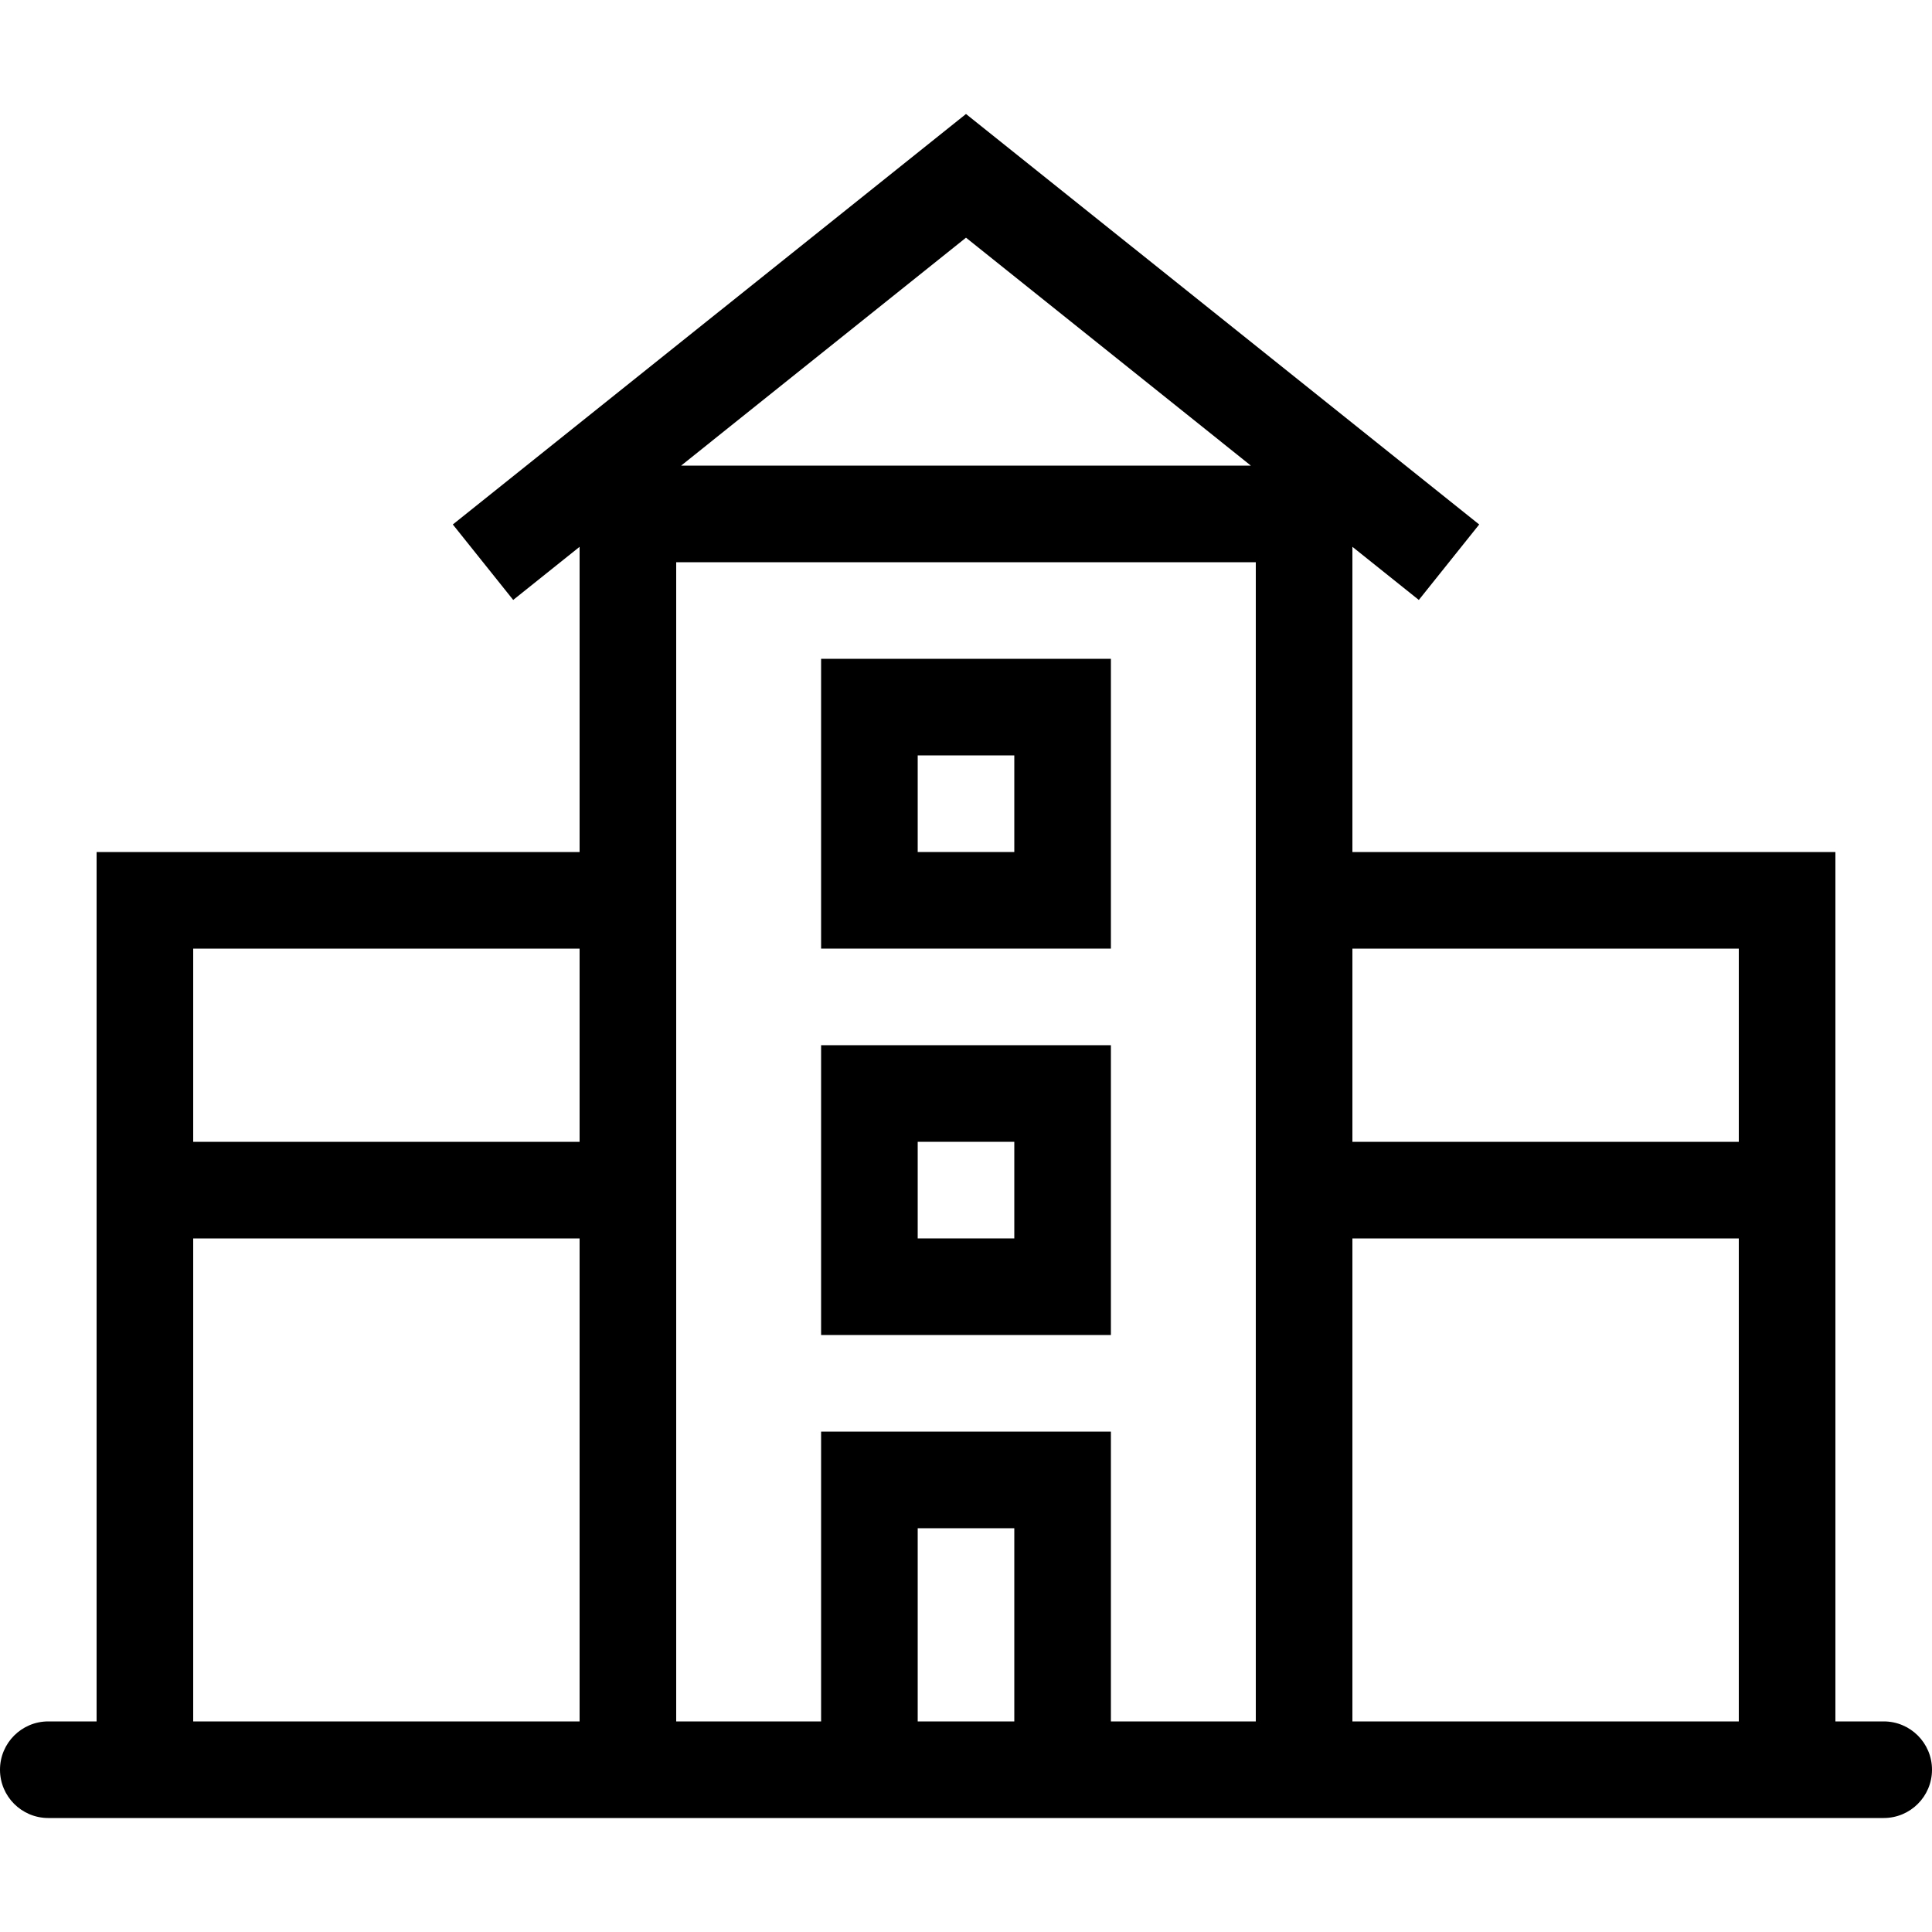
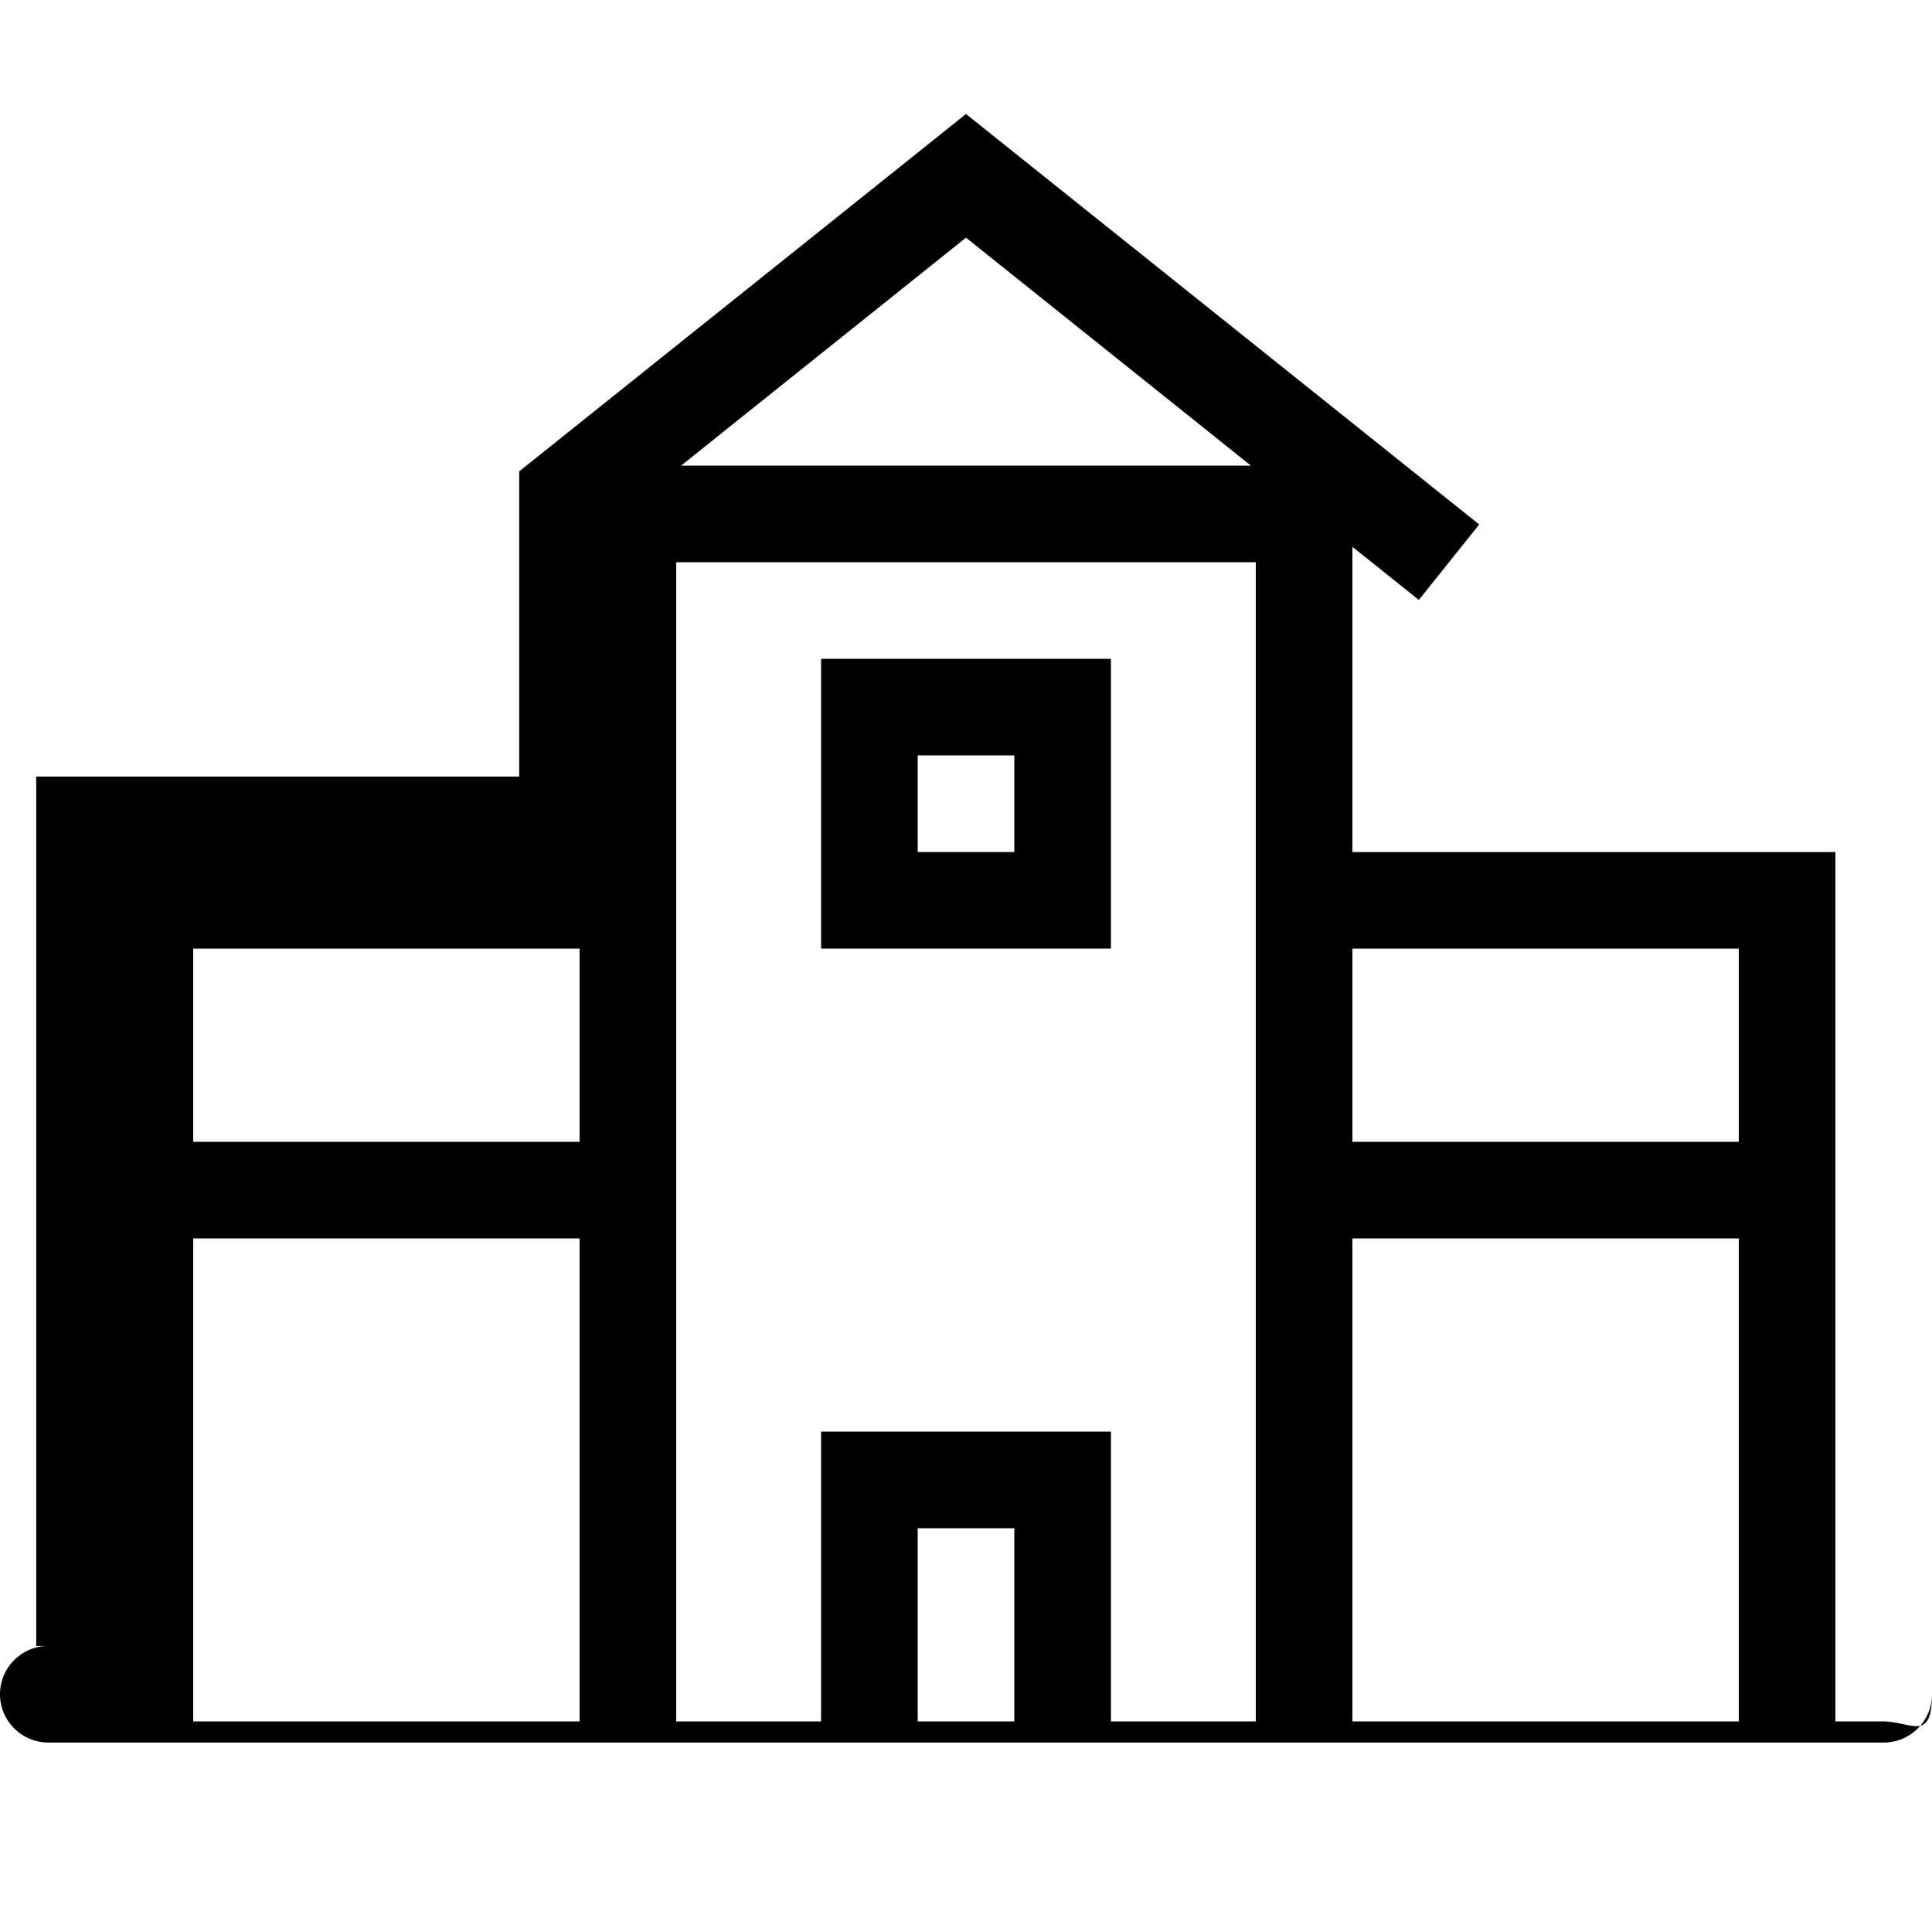
<svg xmlns="http://www.w3.org/2000/svg" version="1.1" id="Layer_1" x="0px" y="0px" viewBox="0 0 512 512" style="enable-background:new 0 0 512 512;" xml:space="preserve">
  <g>
    <g>
-       <path d="M499.2,456.192h-12.8v-230.4h-128v-80.879l17.604,14.08l16-20.002L256,30.208L120.004,138.991l16,20.002l17.596-14.08    v80.879h-128v230.4H12.8c-7.074,0-12.8,5.726-12.8,12.8c0,7.074,5.726,12.8,12.8,12.8h486.4c7.074,0,12.8-5.726,12.8-12.8    C512,461.918,506.274,456.192,499.2,456.192z M153.6,456.192H51.2v-128h102.4V456.192z M153.6,302.592H51.2v-51.2h102.4V302.592z     M256,62.985l75.503,60.416H180.497L256,62.985z M268.8,456.192h-25.6v-51.2h25.6V456.192z M332.8,456.192h-38.4v-76.8h-76.8v76.8    h-38.4v-307.2h153.6V456.192z M460.8,456.192H358.4v-128h102.4V456.192z M460.8,302.592H358.4v-51.2h102.4V302.592z" />
+       <path d="M499.2,456.192h-12.8v-230.4h-128v-80.879l17.604,14.08l16-20.002L256,30.208L120.004,138.991l17.596-14.08    v80.879h-128v230.4H12.8c-7.074,0-12.8,5.726-12.8,12.8c0,7.074,5.726,12.8,12.8,12.8h486.4c7.074,0,12.8-5.726,12.8-12.8    C512,461.918,506.274,456.192,499.2,456.192z M153.6,456.192H51.2v-128h102.4V456.192z M153.6,302.592H51.2v-51.2h102.4V302.592z     M256,62.985l75.503,60.416H180.497L256,62.985z M268.8,456.192h-25.6v-51.2h25.6V456.192z M332.8,456.192h-38.4v-76.8h-76.8v76.8    h-38.4v-307.2h153.6V456.192z M460.8,456.192H358.4v-128h102.4V456.192z M460.8,302.592H358.4v-51.2h102.4V302.592z" />
    </g>
  </g>
  <g>
    <g>
-       <path d="M217.6,276.992v76.8h76.8v-76.8H217.6z M268.8,328.192h-25.6v-25.6h25.6V328.192z" />
-     </g>
+       </g>
  </g>
  <g>
    <g>
      <path d="M217.6,174.592v76.8h76.8v-76.8H217.6z M268.8,225.792h-25.6v-25.6h25.6V225.792z" />
    </g>
  </g>
  <g>
</g>
  <g>
</g>
  <g>
</g>
  <g>
</g>
  <g>
</g>
  <g>
</g>
  <g>
</g>
  <g>
</g>
  <g>
</g>
  <g>
</g>
  <g>
</g>
  <g>
</g>
  <g>
</g>
  <g>
</g>
  <g>
</g>
</svg>